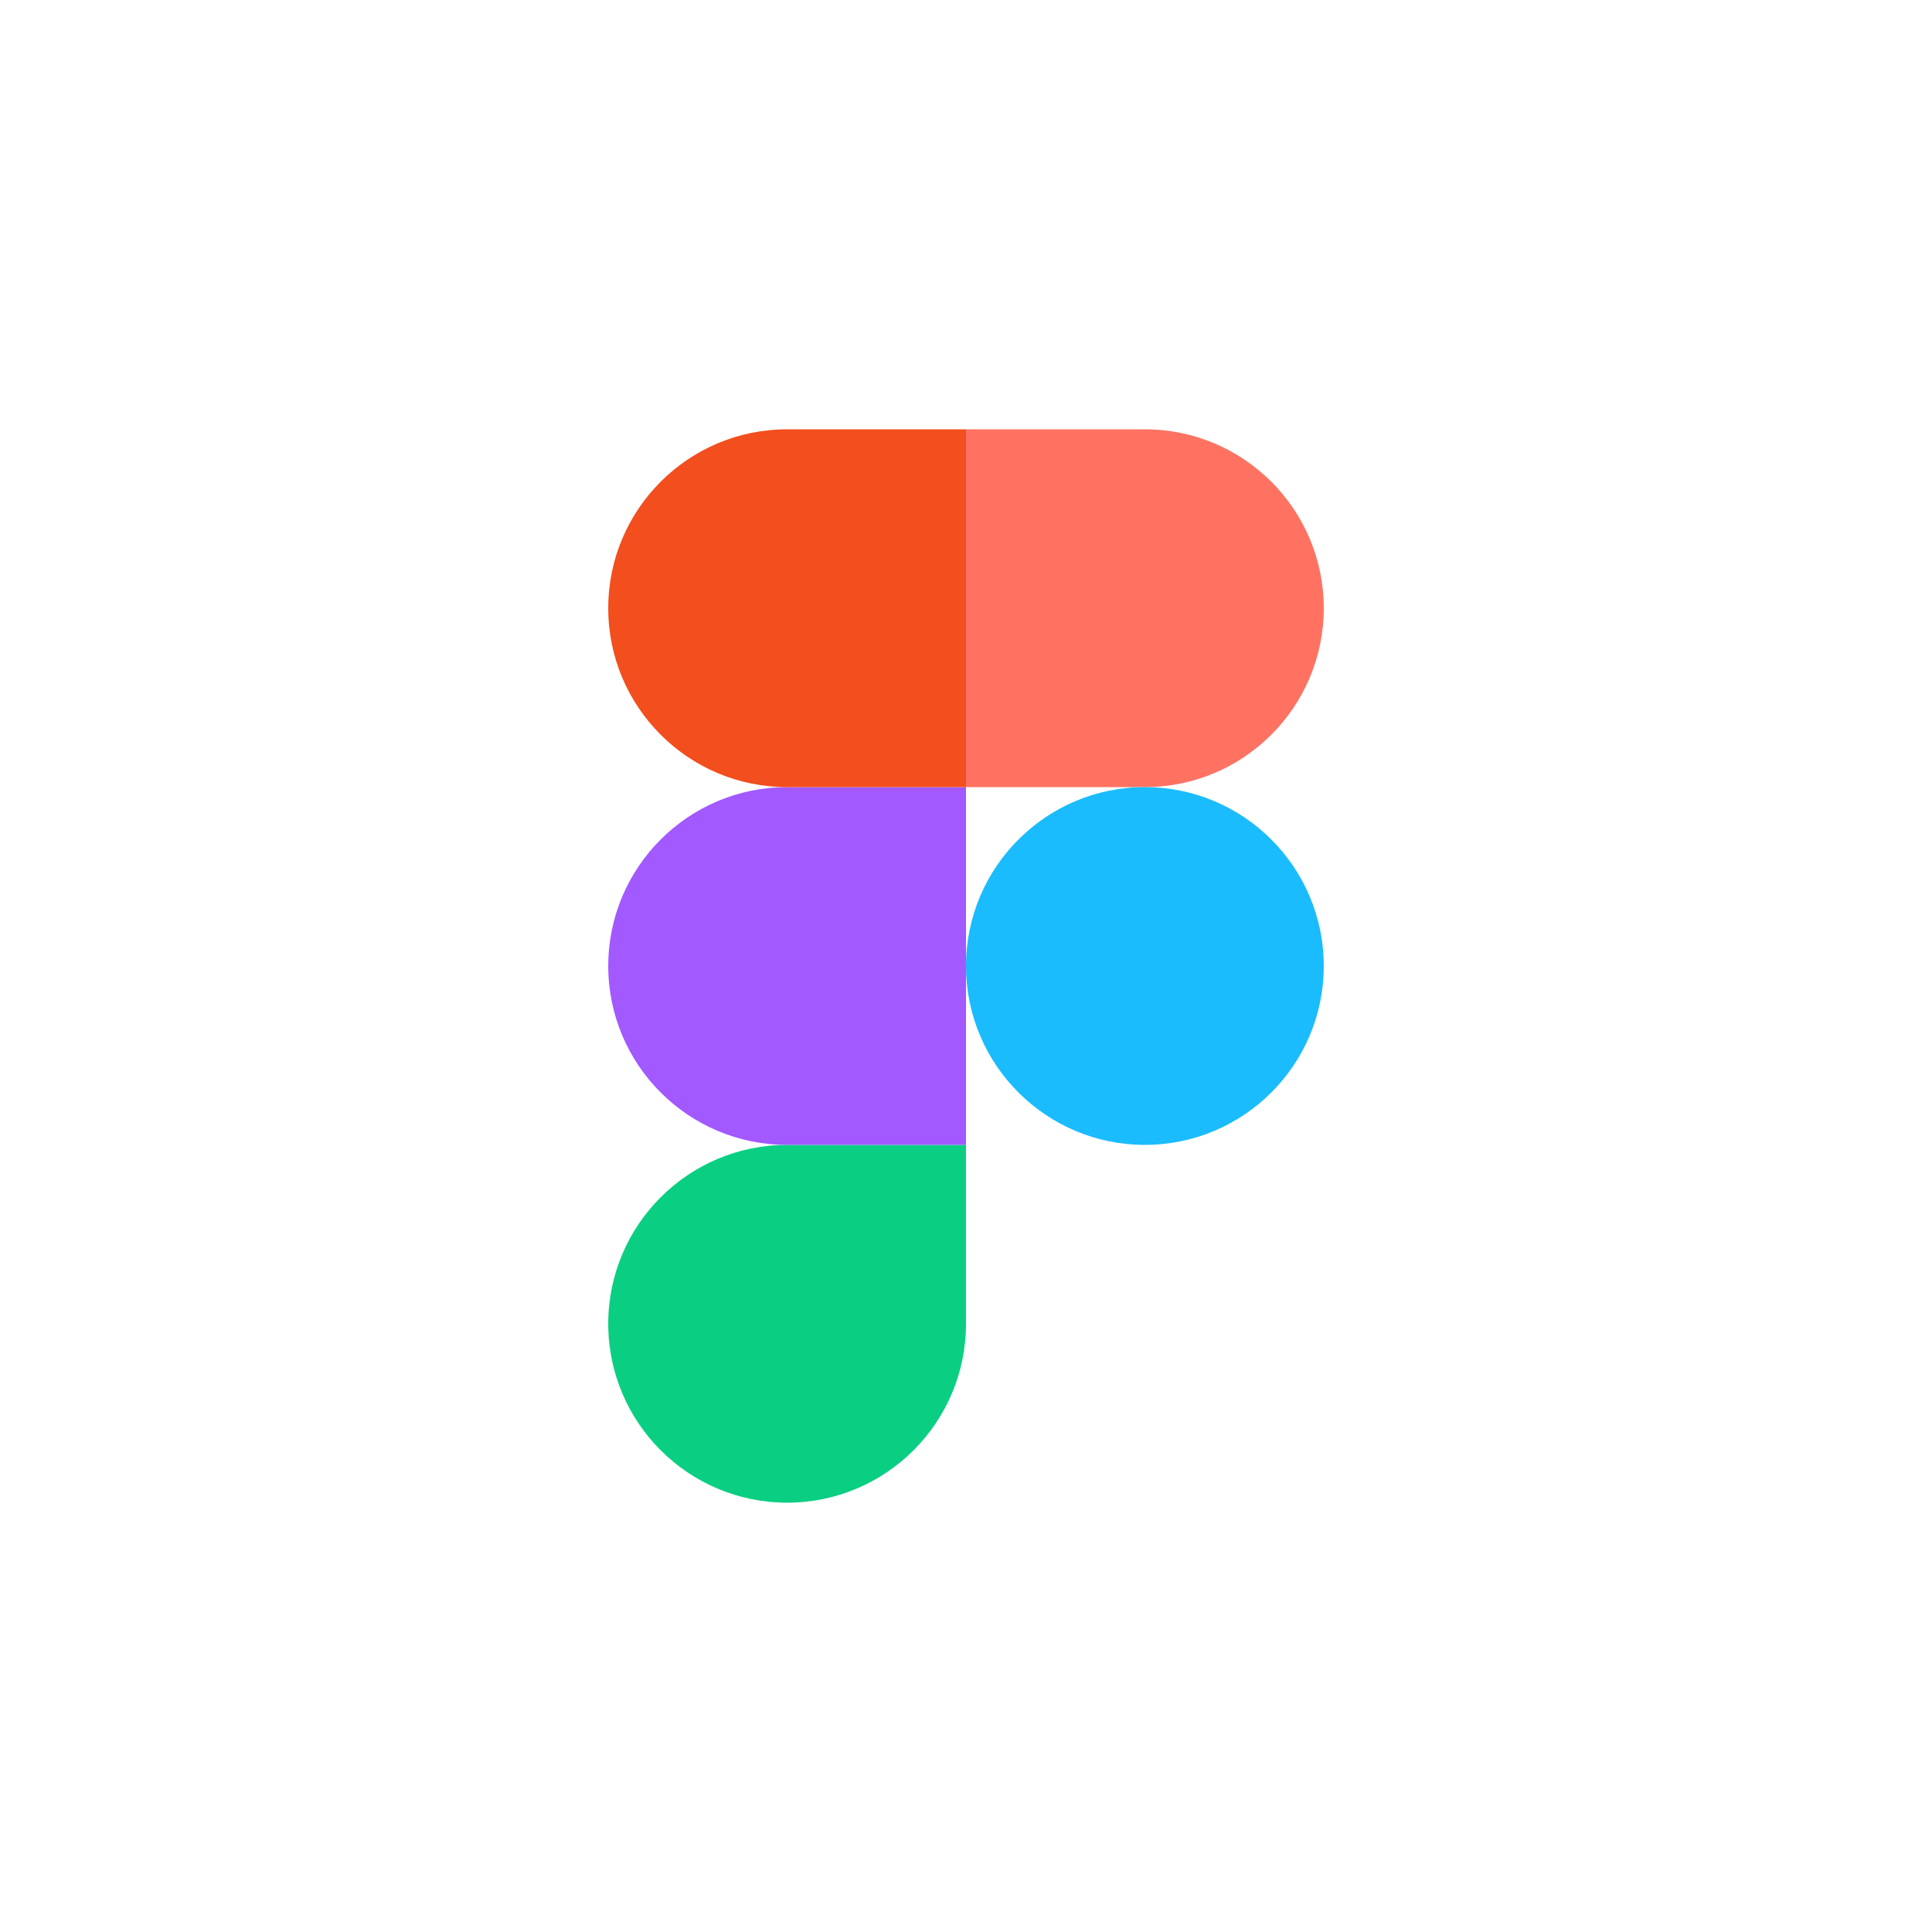
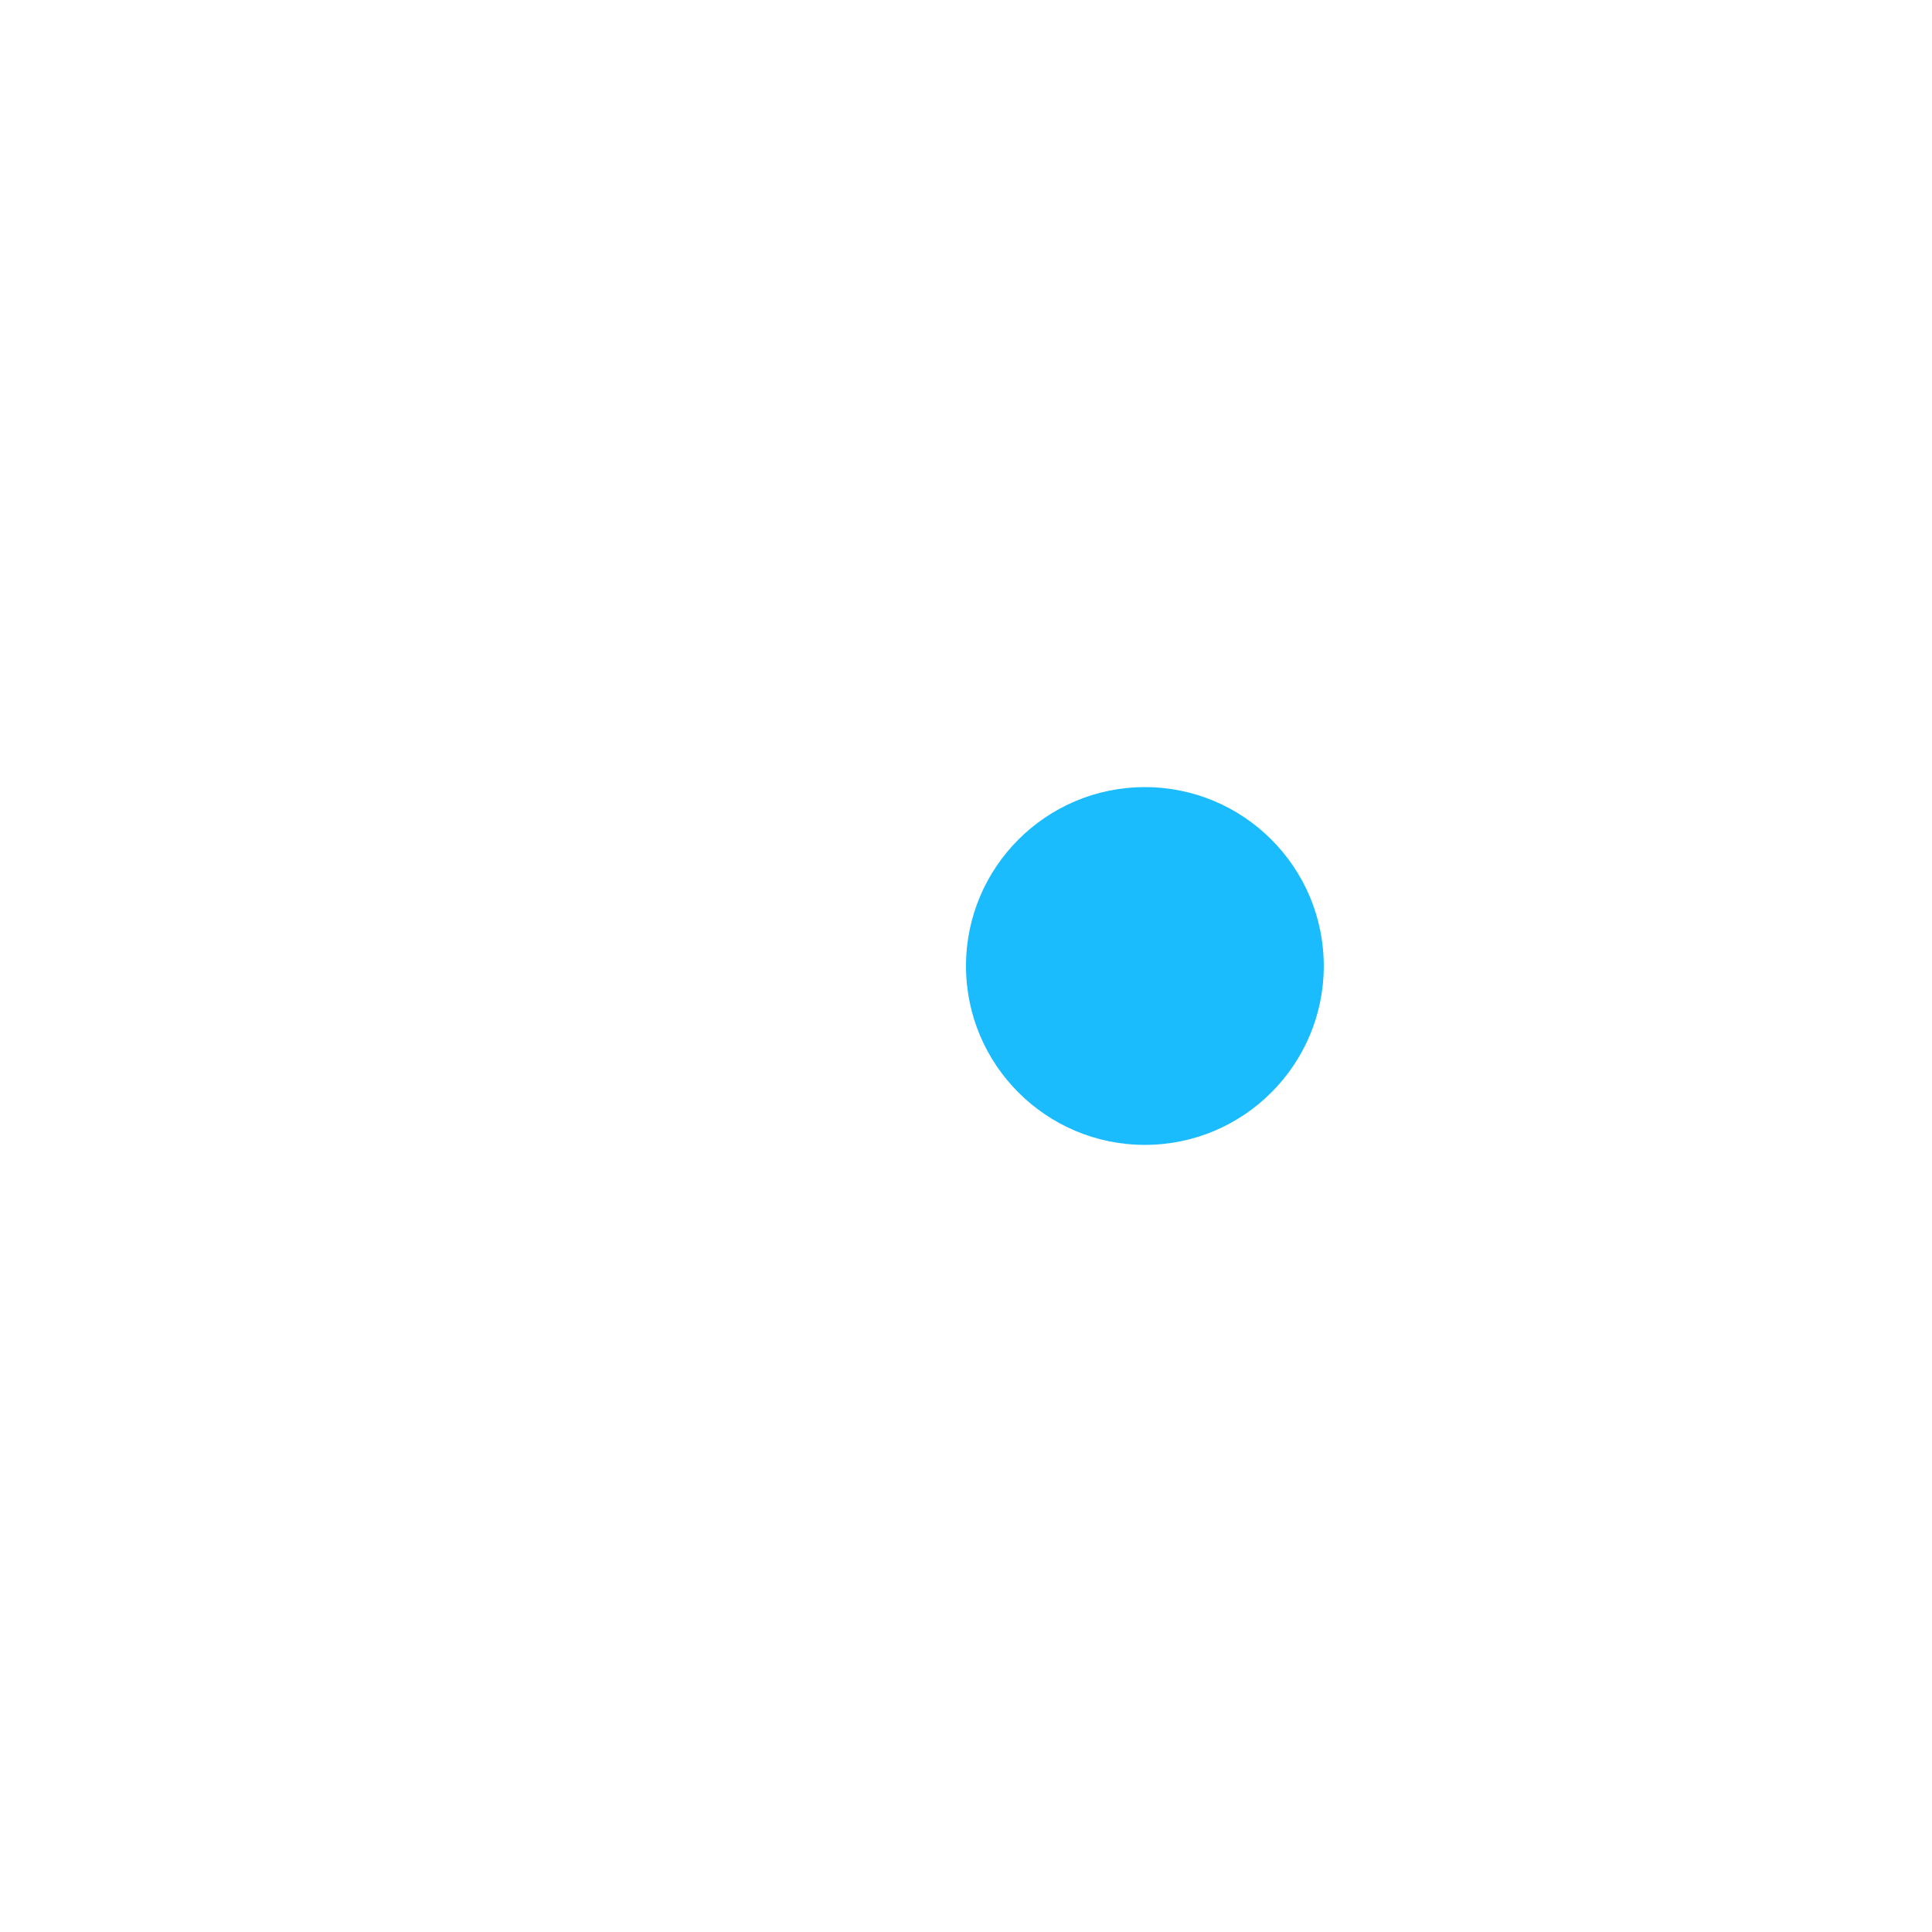
<svg xmlns="http://www.w3.org/2000/svg" width="56" height="56" viewBox="0 0 56 56" fill="none">
-   <path d="M22.815 43.556C25.677 43.556 28 41.233 28 38.37V33.185H22.815C19.953 33.185 17.63 35.508 17.63 38.37C17.63 41.233 19.953 43.556 22.815 43.556Z" fill="#0ACF83" />
-   <path d="M17.63 28C17.63 25.138 19.953 22.815 22.815 22.815H28V33.185H22.815C19.953 33.185 17.63 30.862 17.63 28Z" fill="#A259FF" />
-   <path d="M17.63 17.63C17.63 14.767 19.953 12.444 22.815 12.444H28V22.815H22.815C19.953 22.815 17.63 20.492 17.63 17.63Z" fill="#F24E1E" />
-   <path d="M28 12.444H33.185C36.047 12.444 38.37 14.767 38.37 17.63C38.37 20.492 36.047 22.815 33.185 22.815H28V12.444Z" fill="#FF7262" />
  <path d="M38.37 28C38.37 30.862 36.047 33.185 33.185 33.185C30.323 33.185 28 30.862 28 28C28 25.138 30.323 22.815 33.185 22.815C36.047 22.815 38.37 25.138 38.37 28Z" fill="#1ABCFE" />
</svg>